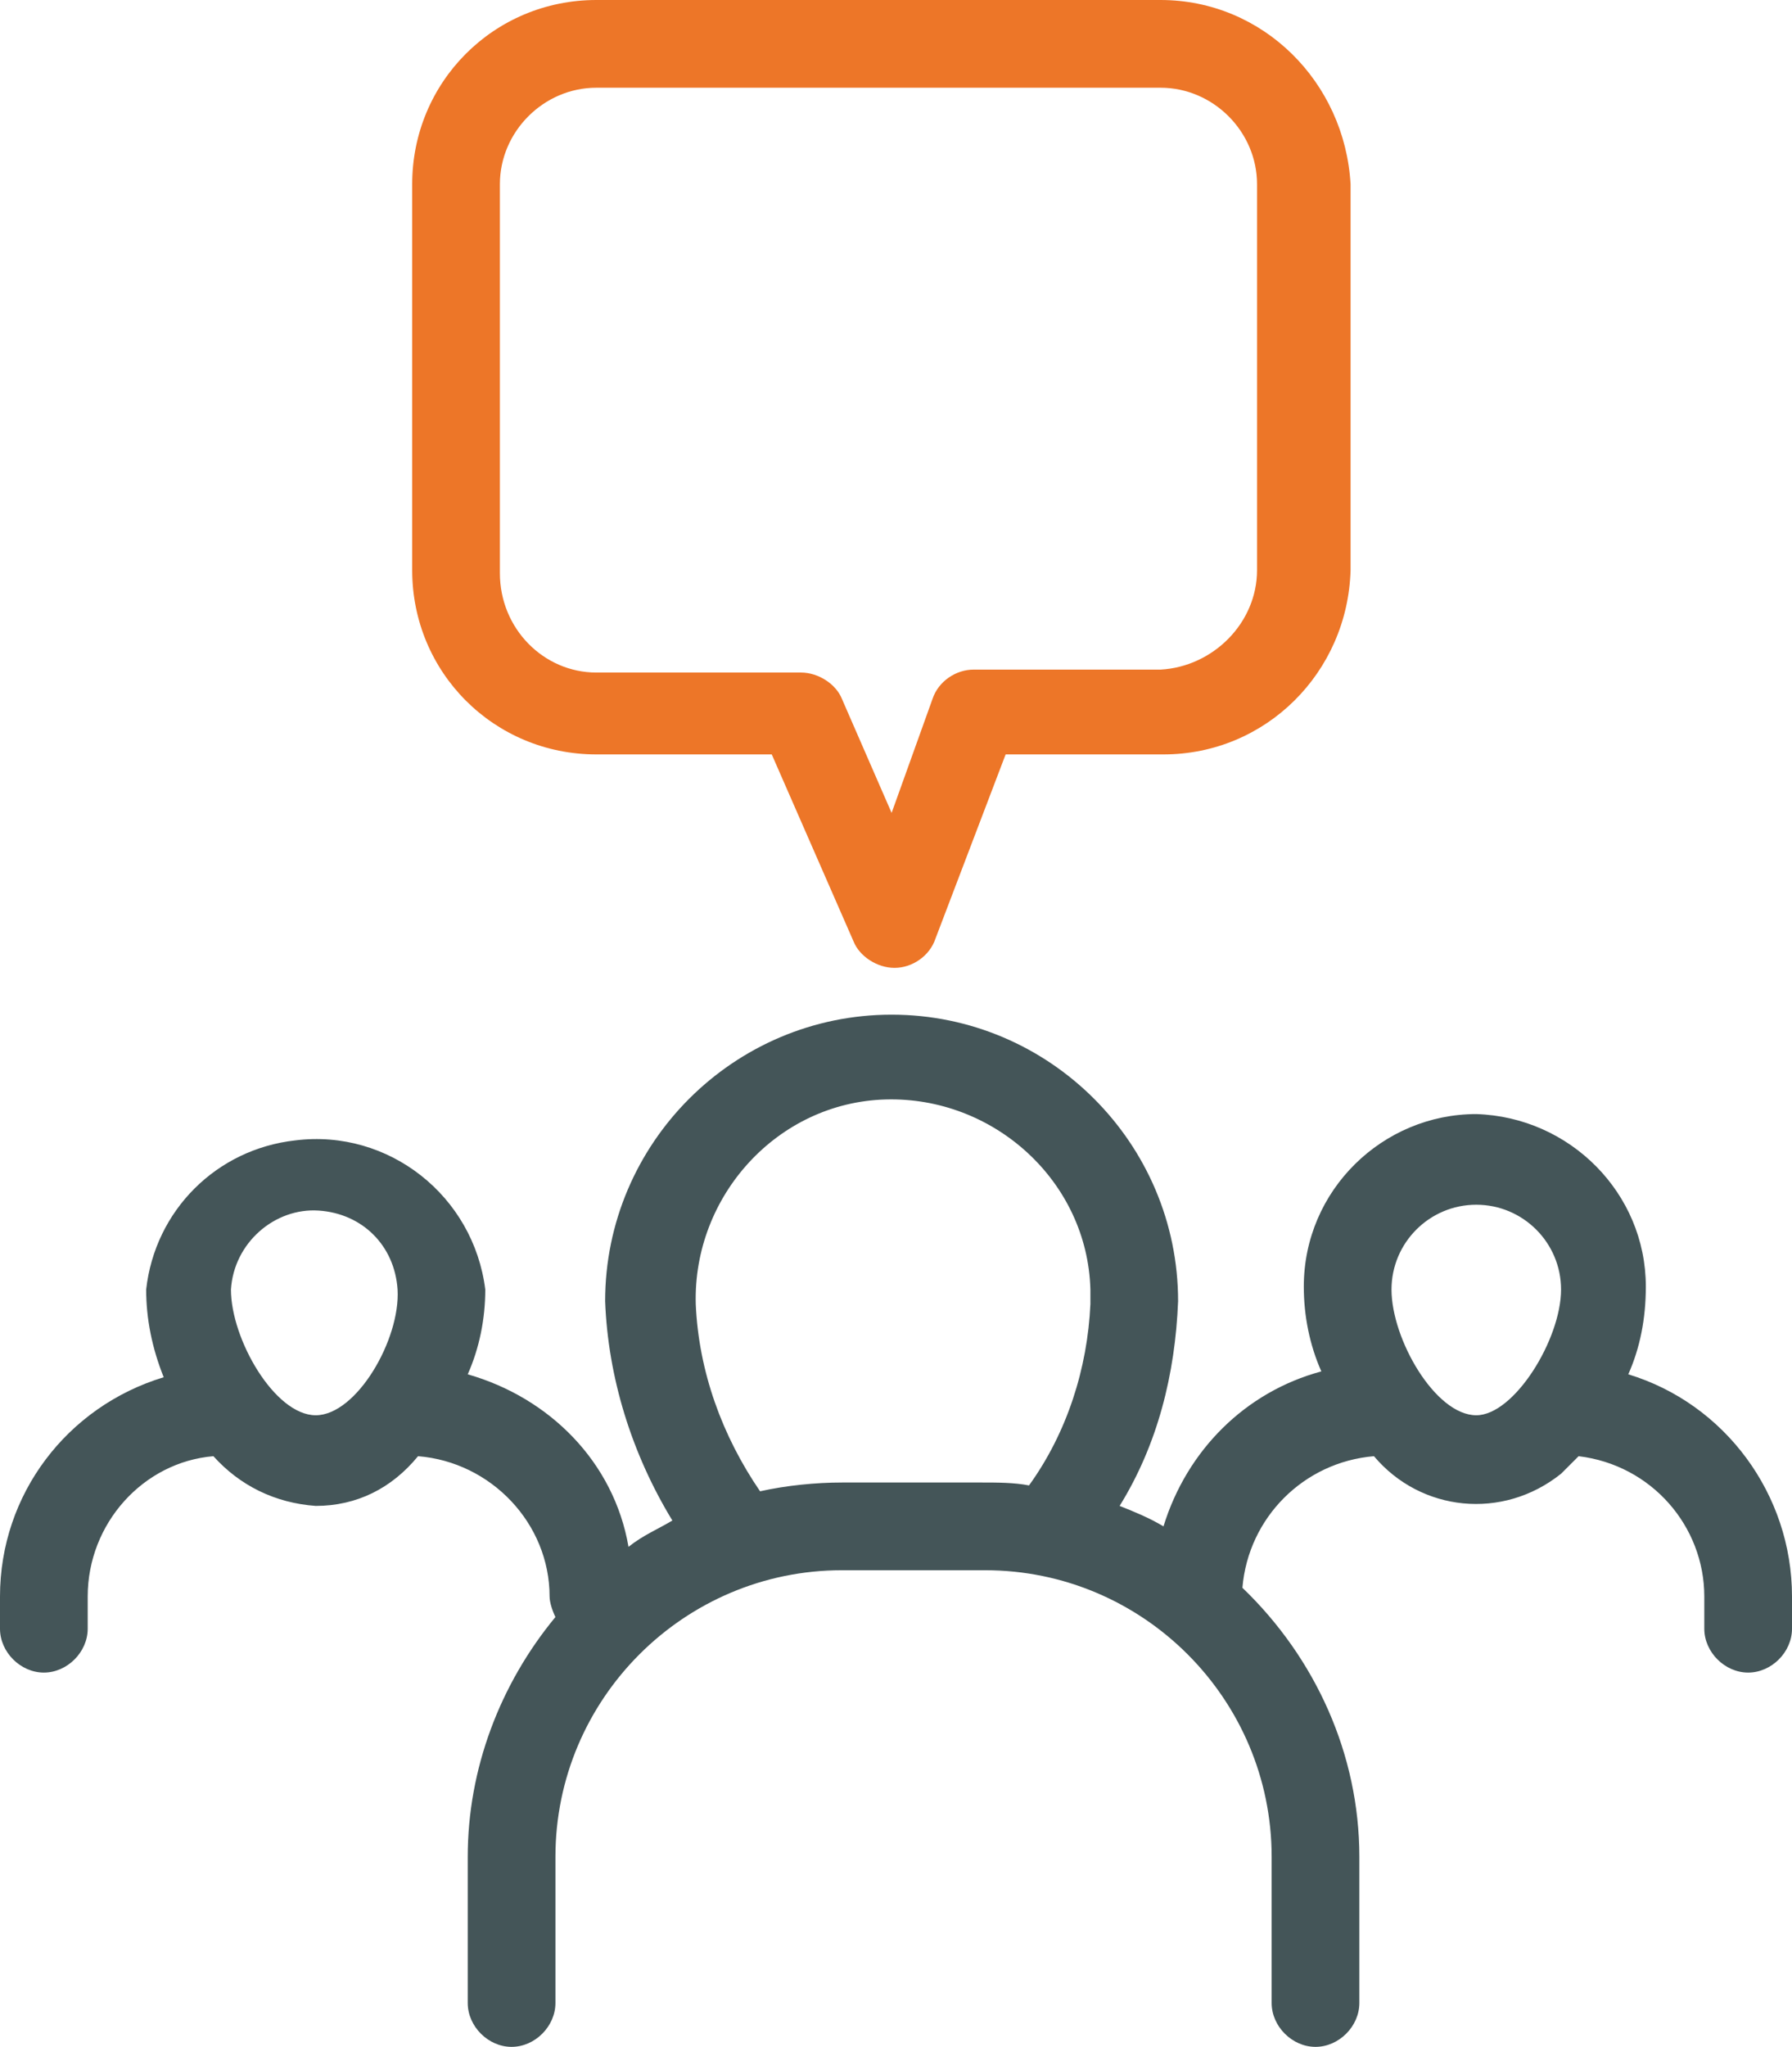
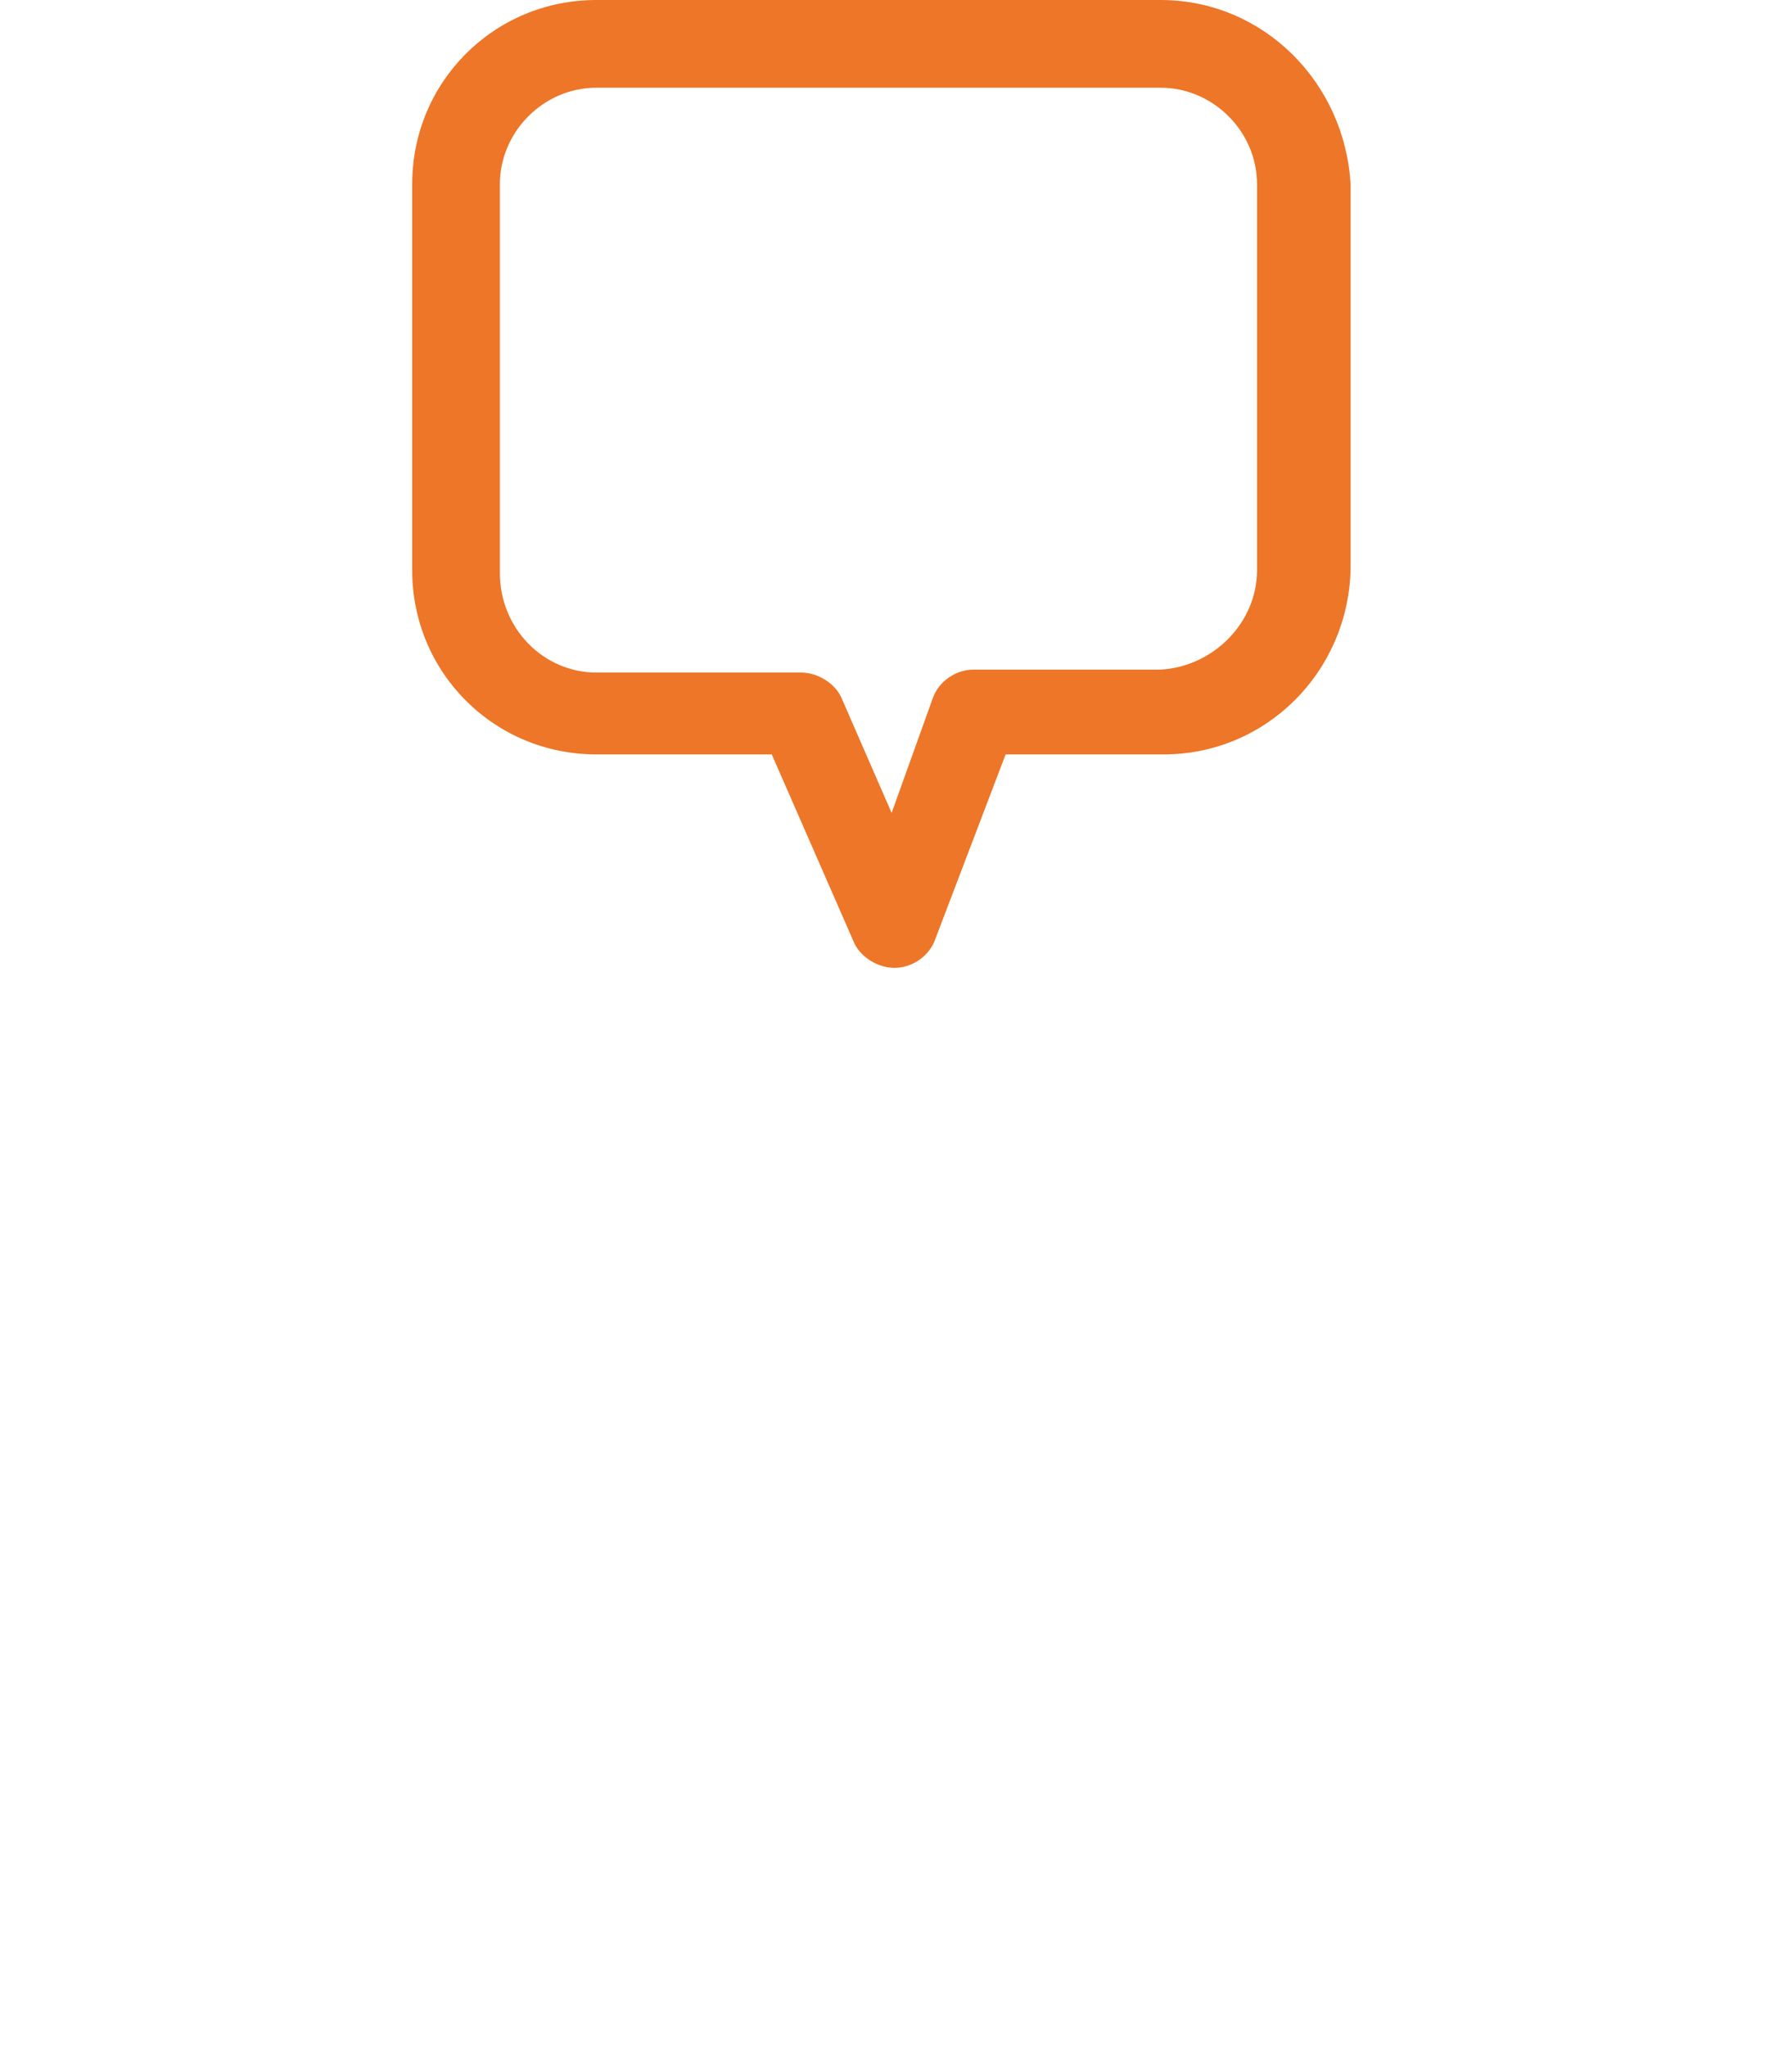
<svg xmlns="http://www.w3.org/2000/svg" version="1.1" id="Capa_1" x="0px" y="0px" viewBox="0 0 61.3 70" style="enable-background:new 0 0 61.3 70;" xml:space="preserve">
  <style type="text/css">
	.st0{fill:#ED7628;}
	.st1{fill:#445558;}
</style>
  <g id="Capa_1_1_">
    <path class="st0" d="M20.4,25.8h6l2.8,6.4c0.2,0.5,0.8,0.9,1.4,0.9l0,0c0.6,0,1.2-0.4,1.4-1l2.4-6.3h5.4c3.5,0,6.3-2.8,6.4-6.3l0,0   V6.3C46,2.8,43.2,0,39.7,0l0,0H20.4c-3.5,0-6.3,2.8-6.3,6.3v13.2C14.1,23,16.9,25.8,20.4,25.8z M17.1,6.3c0-1.8,1.5-3.3,3.3-3.3   h19.3C41.5,3,43,4.5,43,6.3v13.2c0,1.8-1.5,3.3-3.3,3.4h-6.4c-0.6,0-1.2,0.4-1.4,1l-1.4,3.9l-1.7-3.9C28.6,23.4,28,23,27.4,23h-7   c-1.8,0-3.3-1.5-3.3-3.4V6.3z" />
-     <path class="st1" d="M55.7,47c0.4-0.9,0.6-1.9,0.6-3c0-3.2-2.6-5.8-5.8-5.9c-3.2,0-5.9,2.6-5.9,5.9l0,0c0,1,0.2,2,0.6,2.9   c-2.6,0.7-4.6,2.7-5.4,5.3c-0.5-0.3-1-0.5-1.5-0.7c1.3-2.1,1.9-4.5,2-7c0-5.4-4.4-9.8-9.8-9.8s-9.8,4.4-9.8,9.8   c0.1,2.6,0.9,5.2,2.3,7.5c-0.5,0.3-1,0.5-1.5,0.9C21,50,18.8,47.8,16,47c0.4-0.9,0.6-1.9,0.6-2.9c-0.4-3.2-3.3-5.5-6.5-5.1   c-2.7,0.3-4.8,2.4-5.1,5.1c0,1,0.2,2,0.6,3c-3.3,1-5.6,4-5.6,7.5v1.1c0,0.8,0.7,1.5,1.5,1.5S3,56.5,3,55.7l0,0v-1.1   c0-2.5,1.9-4.6,4.3-4.8c0.9,1,2.1,1.6,3.5,1.7l0,0c1.4,0,2.6-0.6,3.5-1.7c2.5,0.2,4.5,2.3,4.5,4.8c0,0.2,0.1,0.5,0.2,0.7   c-1.9,2.3-3,5.2-3,8.2v5c0,0.8,0.7,1.5,1.5,1.5s1.5-0.7,1.5-1.5v-5c0-5.4,4.4-9.8,9.8-9.8h4.9c5.4,0,9.8,4.4,9.8,9.8v5   c0,0.8,0.7,1.5,1.5,1.5s1.5-0.7,1.5-1.5v-5c0-3.5-1.5-6.8-4-9.2c0.2-2.4,2.1-4.3,4.5-4.5c1.6,1.9,4.4,2.2,6.4,0.6   c0.2-0.2,0.4-0.4,0.6-0.6c2.5,0.3,4.3,2.4,4.3,4.8v1.1c0,0.8,0.7,1.5,1.5,1.5s1.5-0.7,1.5-1.5v-1.1C61.3,51.1,59,48,55.7,47z    M10.8,48.4c-1.4,0-2.9-2.6-2.9-4.3c0.1-1.6,1.5-2.8,3-2.7s2.6,1.2,2.7,2.7C13.7,45.8,12.2,48.4,10.8,48.4z M28.8,50.7   c-0.9,0-1.9,0.1-2.8,0.3c-1.3-1.9-2.1-4.1-2.2-6.4c-0.1-3.7,2.8-6.9,6.5-7s6.9,2.8,7,6.5c0,0.2,0,0.3,0,0.5   c-0.1,2.2-0.8,4.4-2.1,6.2c-0.5-0.1-1.1-0.1-1.6-0.1H28.8z M50.5,48.4c-1.4,0-2.9-2.6-2.9-4.3c0-1.6,1.3-2.9,2.9-2.9   c1.6,0,2.9,1.3,2.9,2.9C53.4,45.8,51.8,48.4,50.5,48.4z" />
  </g>
</svg>